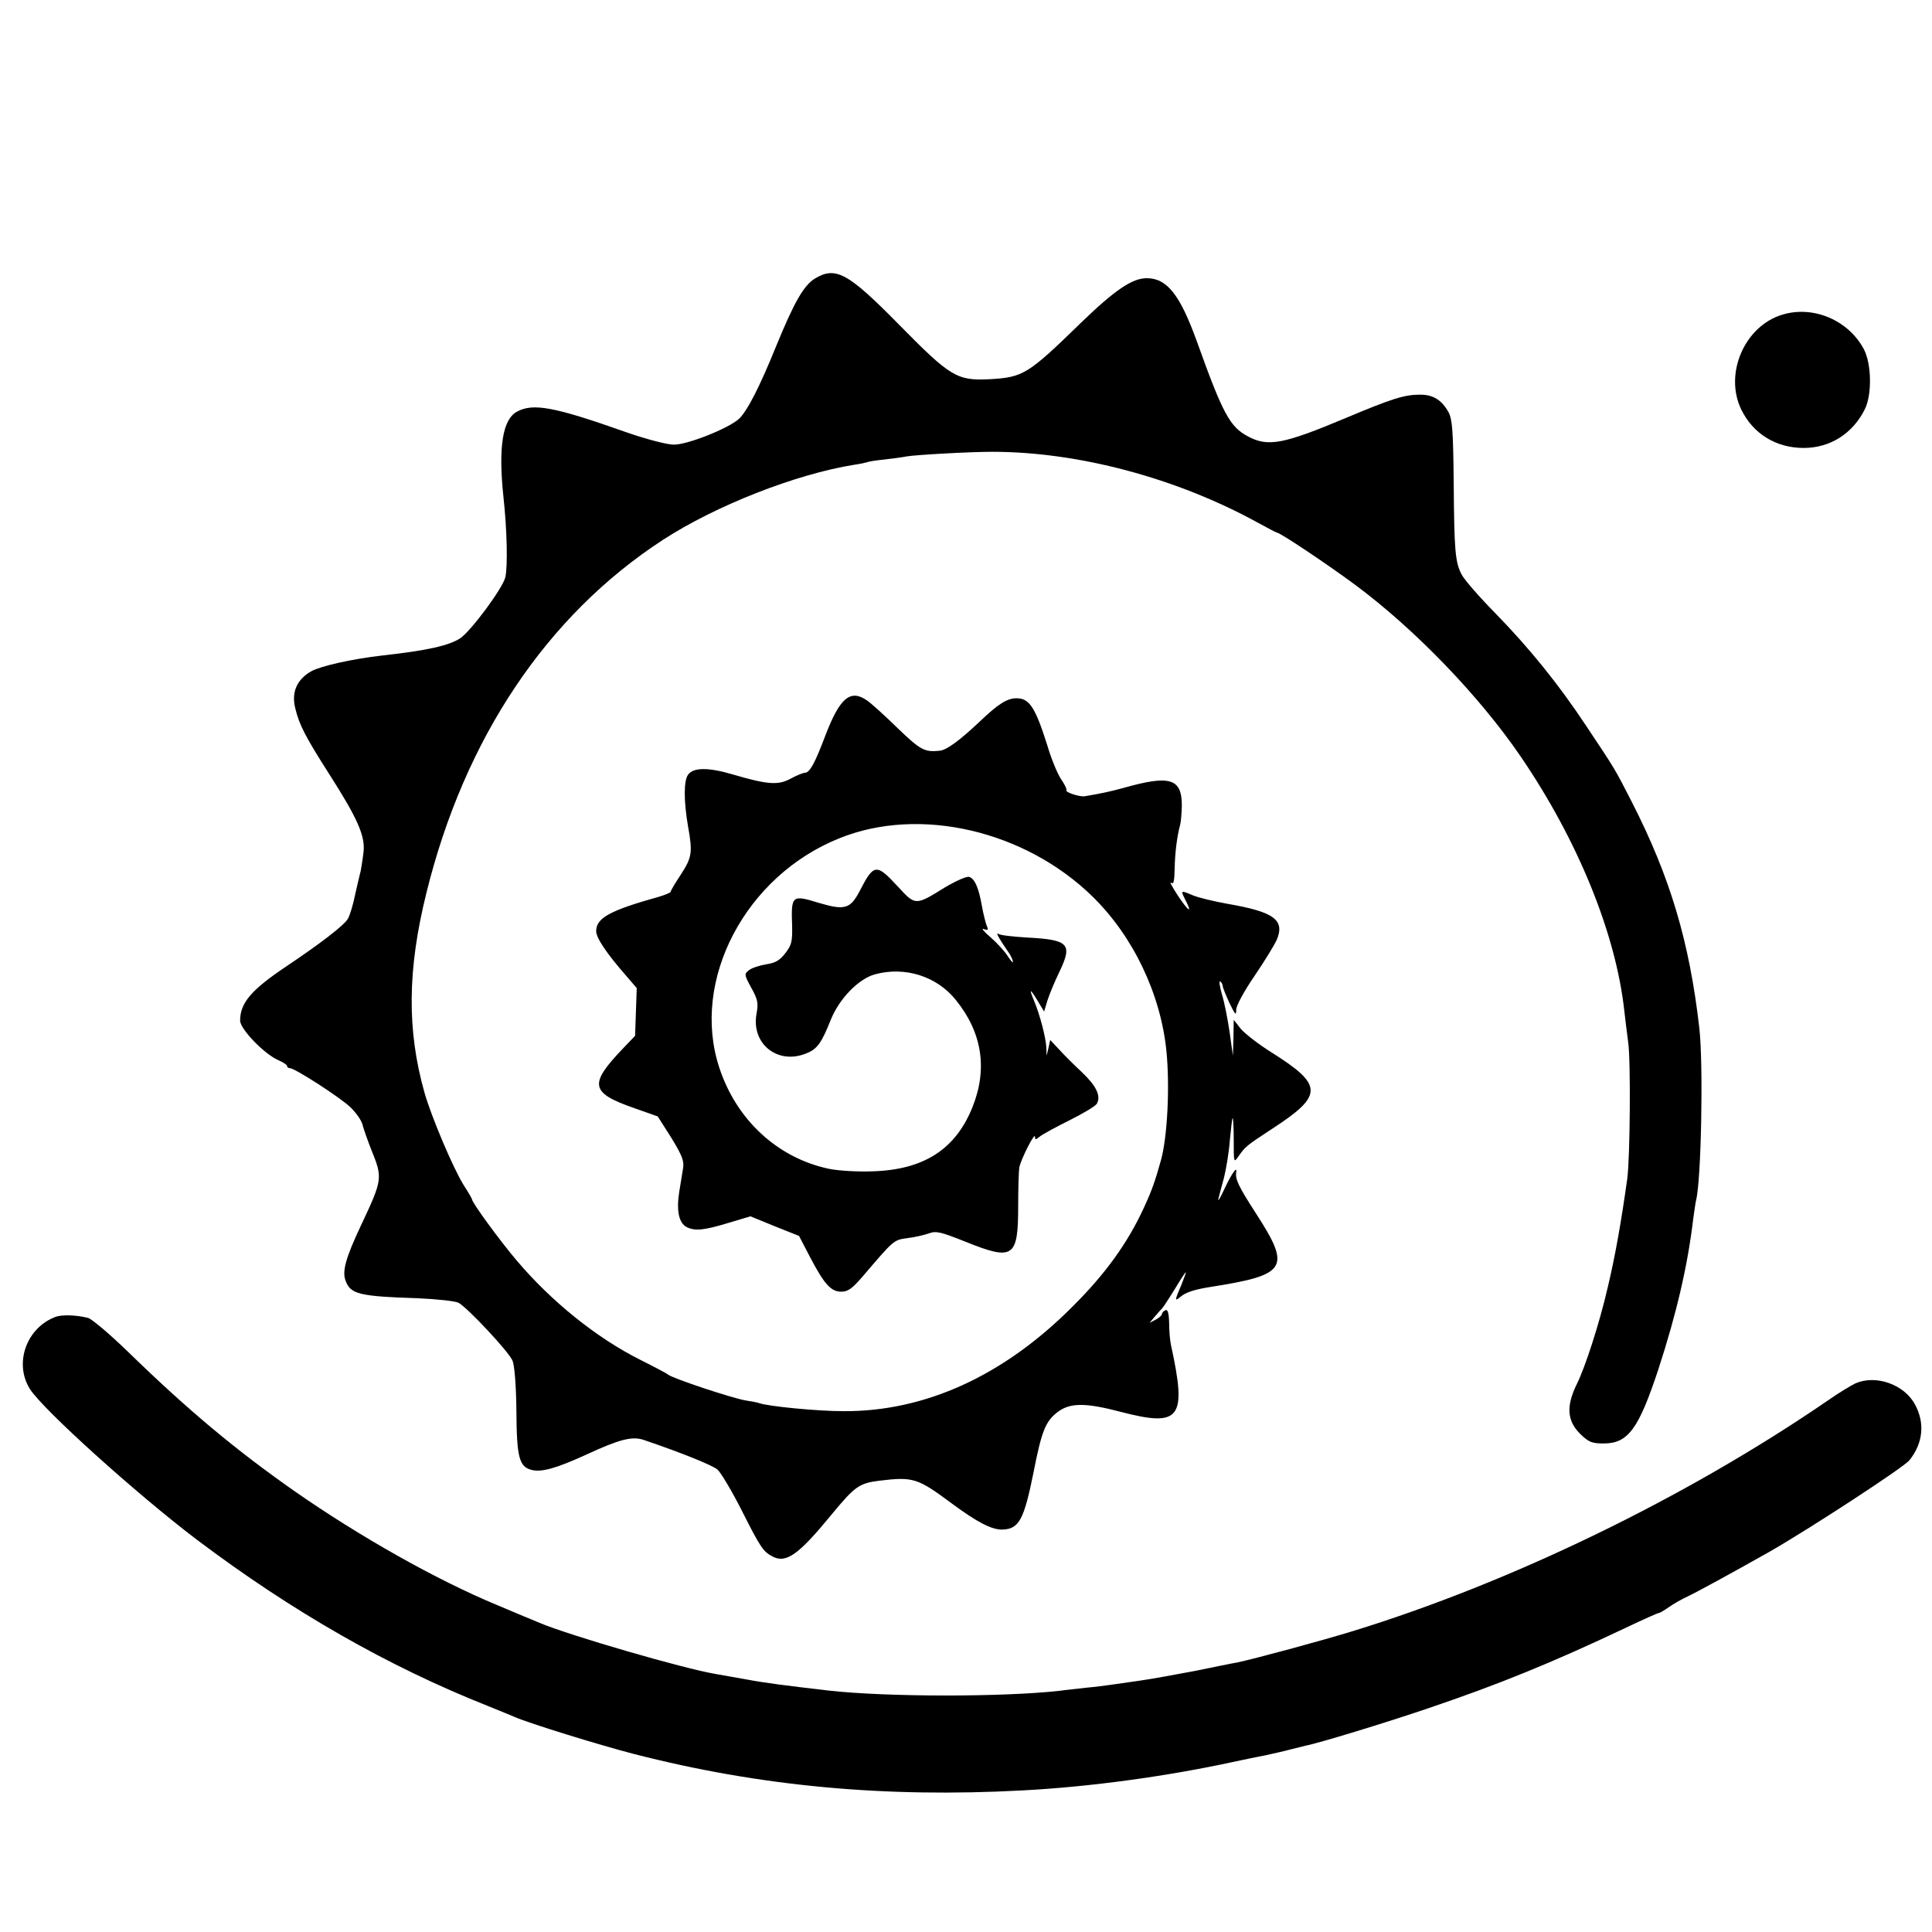
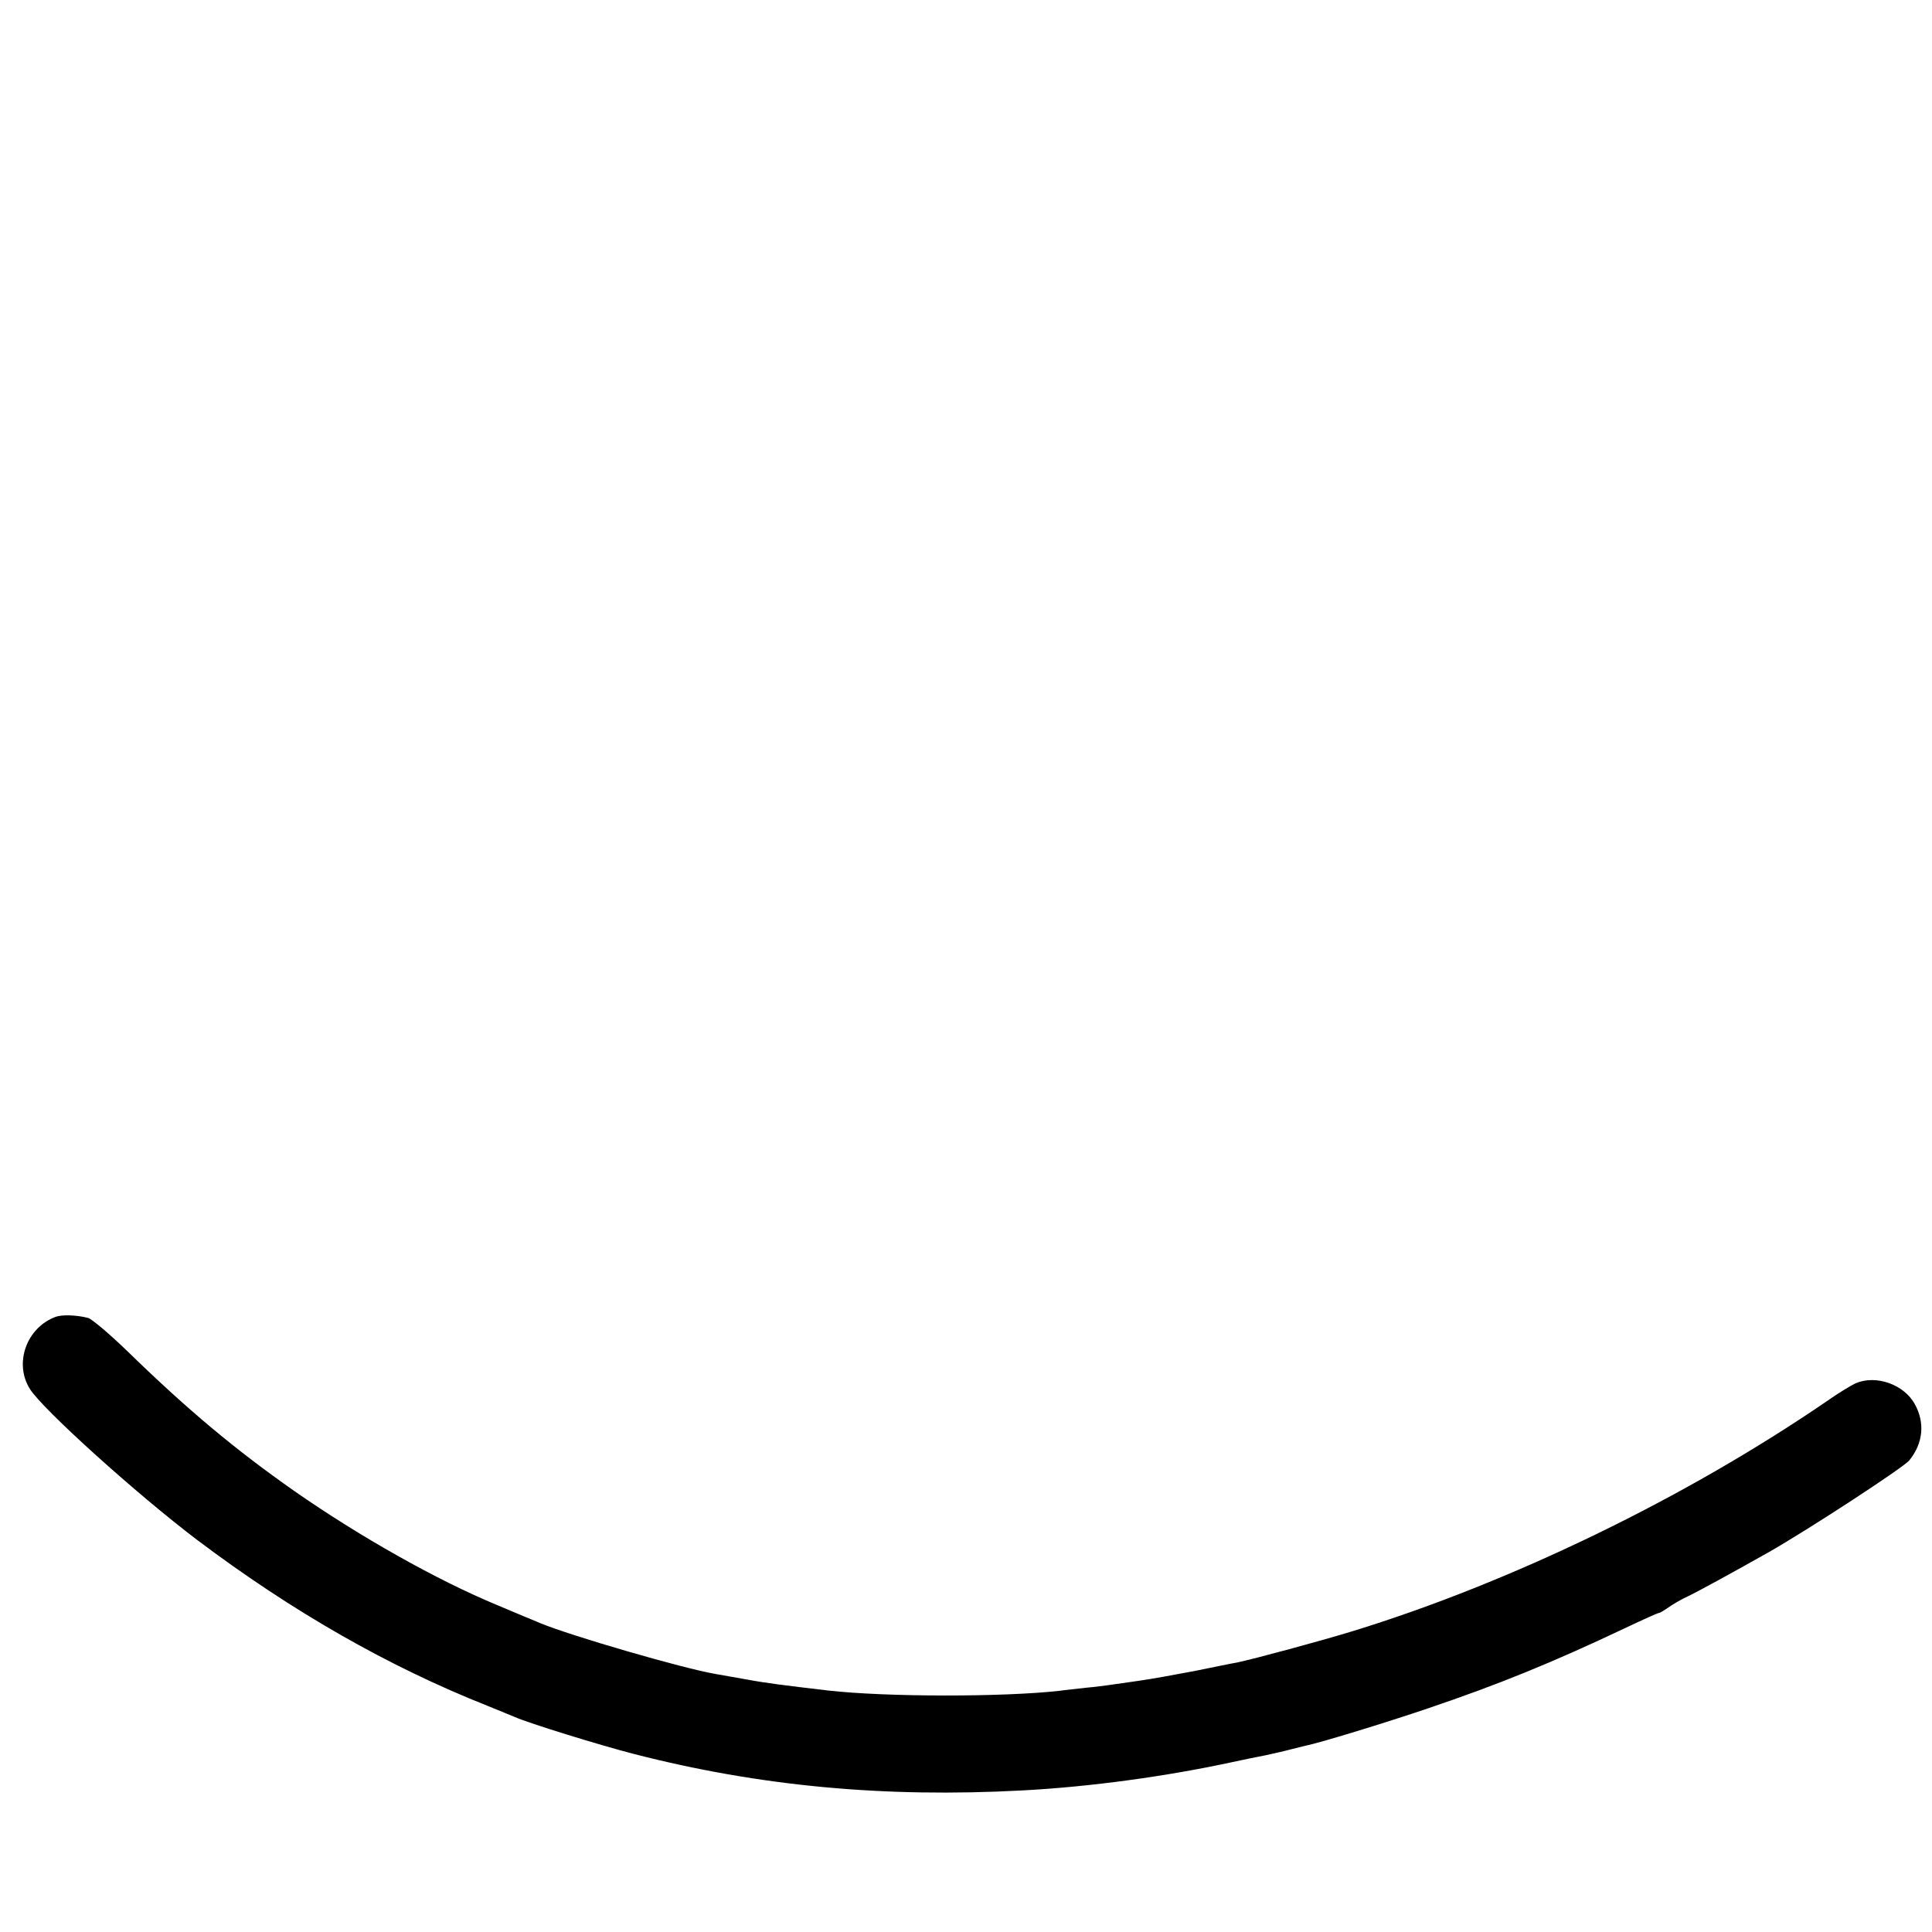
<svg xmlns="http://www.w3.org/2000/svg" version="1.0" width="700pt" height="700pt" viewBox="0 0 700 700" preserveAspectRatio="xMidYMid meet">
  <g transform="translate(0,700) scale(0.1,-0.1)" fill="#000000" stroke="none">
-     <path d="M2953 5991 c-41 -25 -75 -85 -140 -243 -61 -151 -106 -238 -136 -266 -39 -35 -188 -94 -236 -93 -24 0 -101 20 -175 46 -257 91 -334 105 -392 74 -53 -28 -69 -128 -50 -309 13 -118 16 -251 7 -291 -9 -40 -125 -196 -164 -222 -41 -26 -118 -44 -282 -62 -112 -13 -222 -38 -257 -57 -53 -30 -73 -77 -58 -135 14 -59 38 -105 123 -238 103 -161 131 -225 124 -283 -3 -26 -8 -56 -10 -67 -3 -11 -12 -49 -20 -85 -7 -36 -19 -75 -26 -88 -12 -23 -99 -90 -226 -175 -125 -84 -165 -131 -165 -195 0 -30 86 -120 138 -143 18 -8 32 -17 32 -21 0 -5 5 -8 10 -8 18 0 184 -107 221 -143 20 -20 40 -48 43 -64 4 -15 18 -55 31 -88 42 -104 42 -107 -39 -279 -53 -113 -67 -162 -54 -196 18 -49 48 -57 265 -64 67 -3 131 -10 144 -16 33 -18 182 -177 196 -210 7 -17 13 -87 14 -181 1 -170 10 -204 56 -215 36 -9 91 7 198 56 119 55 165 67 207 53 138 -47 250 -92 268 -108 12 -11 51 -76 86 -145 70 -139 79 -151 112 -169 50 -27 95 5 217 154 82 99 98 111 170 120 124 15 139 10 263 -82 93 -69 146 -96 184 -95 60 2 78 36 112 204 30 154 44 188 88 222 45 34 101 34 227 1 218 -57 242 -26 184 240 -4 17 -7 53 -7 81 -1 37 -5 50 -13 47 -7 -3 -13 -9 -13 -14 0 -4 -10 -14 -22 -20 l-23 -12 20 24 c11 13 23 26 26 29 3 3 23 33 44 67 21 35 39 63 41 63 2 0 -6 -21 -16 -46 -24 -56 -25 -61 -2 -42 17 15 49 26 107 35 280 44 294 68 164 269 -62 96 -74 122 -70 147 4 23 -14 -1 -40 -55 -16 -35 -27 -54 -25 -43 3 11 12 47 21 79 8 33 18 93 21 135 4 42 8 78 10 80 2 2 4 -33 4 -80 0 -82 0 -83 17 -59 25 36 29 39 122 100 186 121 186 158 1 275 -50 31 -101 71 -115 88 l-25 32 -1 -65 -2 -65 -12 86 c-7 47 -19 109 -28 137 -8 29 -11 49 -6 46 5 -3 9 -11 9 -17 1 -7 12 -34 25 -62 21 -43 24 -46 24 -23 1 16 28 66 67 123 36 53 72 112 80 130 30 72 -10 101 -177 130 -51 9 -108 23 -127 31 -45 19 -45 19 -27 -17 27 -52 11 -42 -28 17 -20 31 -31 51 -24 46 9 -8 12 4 13 51 1 58 9 119 20 159 3 10 5 41 6 69 0 99 -43 112 -212 64 -48 -13 -80 -20 -140 -30 -18 -3 -73 15 -66 22 2 3 -6 20 -19 39 -13 19 -36 74 -50 122 -44 139 -65 172 -112 172 -34 0 -66 -20 -135 -86 -71 -67 -119 -102 -143 -104 -55 -6 -70 2 -154 83 -47 46 -97 91 -111 100 -60 41 -98 7 -150 -129 -37 -98 -56 -134 -74 -134 -6 0 -29 -9 -51 -21 -45 -25 -84 -22 -210 15 -88 26 -143 26 -162 -1 -16 -21 -16 -96 0 -188 17 -94 14 -112 -27 -175 -20 -30 -36 -57 -36 -61 0 -3 -19 -11 -42 -18 -179 -50 -228 -77 -228 -125 0 -24 38 -81 110 -163 l37 -43 -3 -86 -3 -87 -44 -46 c-124 -130 -119 -160 41 -216 l85 -30 49 -77 c39 -64 47 -84 43 -110 -3 -18 -9 -57 -14 -86 -11 -69 -1 -114 27 -128 30 -15 62 -12 154 16 l77 23 88 -36 88 -35 40 -77 c52 -99 76 -125 113 -125 24 0 39 11 74 51 117 137 115 136 165 143 26 3 61 11 78 17 26 10 43 6 133 -30 174 -70 191 -58 191 130 0 63 2 125 4 139 6 30 57 131 57 111 0 -11 2 -11 16 0 9 8 57 34 107 59 50 25 96 52 101 61 16 28 -2 65 -55 115 -29 27 -66 64 -83 83 l-31 33 -6 -28 -7 -29 -1 30 c-2 37 -23 117 -44 168 -20 47 -15 47 13 0 l23 -38 12 40 c7 22 26 68 43 103 49 102 35 117 -115 125 -50 3 -97 8 -105 13 -12 8 -1 -13 39 -71 7 -11 13 -24 13 -30 0 -5 -8 4 -19 21 -10 16 -38 47 -62 68 -24 20 -35 34 -25 30 16 -6 18 -4 11 12 -4 10 -12 42 -17 69 -12 70 -27 102 -47 108 -10 2 -48 -15 -87 -38 -108 -67 -107 -67 -172 4 -77 83 -86 82 -137 -17 -34 -65 -54 -71 -146 -44 -101 31 -103 29 -99 -85 1 -54 -2 -68 -25 -97 -20 -26 -36 -35 -69 -40 -24 -4 -52 -13 -62 -21 -18 -14 -18 -16 8 -64 24 -43 26 -56 19 -94 -20 -110 78 -187 182 -143 38 15 54 38 87 121 31 77 101 149 161 165 108 29 223 -7 292 -93 95 -117 116 -249 61 -387 -61 -154 -177 -229 -364 -234 -52 -2 -122 2 -156 9 -186 39 -336 177 -398 367 -104 316 95 695 436 831 290 117 672 28 917 -212 146 -143 246 -351 267 -558 13 -127 4 -313 -20 -398 -21 -75 -32 -107 -62 -172 -59 -128 -140 -240 -259 -358 -249 -250 -534 -380 -830 -378 -91 0 -269 17 -304 29 -8 3 -30 7 -50 10 -48 8 -268 81 -281 94 -3 3 -48 27 -100 53 -158 79 -323 212 -448 360 -62 73 -162 210 -162 222 0 2 -13 25 -30 51 -37 59 -117 247 -142 335 -64 227 -62 446 7 724 138 560 436 1005 857 1279 191 124 481 238 693 272 22 3 43 8 46 9 3 2 31 7 63 10 31 4 67 8 79 11 33 6 231 17 312 17 312 0 667 -95 959 -255 38 -21 71 -38 73 -38 11 0 179 -112 283 -189 217 -161 450 -403 599 -621 207 -303 345 -641 376 -921 3 -30 10 -81 14 -114 10 -64 7 -419 -3 -495 -22 -157 -43 -277 -71 -395 -30 -130 -81 -287 -111 -348 -40 -81 -37 -134 11 -182 31 -30 42 -35 85 -35 89 0 127 52 199 270 66 203 106 375 126 545 4 28 8 57 10 65 19 73 27 492 12 625 -36 314 -106 548 -245 820 -62 121 -57 113 -165 275 -100 151 -205 281 -331 410 -57 58 -111 120 -120 138 -24 46 -27 86 -29 337 -2 188 -5 225 -19 252 -25 44 -55 63 -103 63 -57 0 -101 -14 -270 -85 -224 -94 -280 -105 -352 -67 -67 35 -92 81 -188 349 -60 165 -107 225 -180 225 -53 0 -116 -43 -240 -163 -191 -186 -208 -196 -329 -203 -119 -6 -142 8 -330 199 -183 186 -228 211 -303 166z" />
-     <path d="M6458 5860 c-137 -41 -212 -214 -149 -344 43 -88 126 -139 226 -139 96 0 178 52 222 141 26 53 24 164 -4 217 -56 105 -183 159 -295 125z" />
+     <path d="M6458 5860 z" />
    <path d="M202 2229 c-106 -39 -152 -168 -94 -261 46 -74 389 -383 607 -548 344 -259 692 -458 1050 -600 44 -18 89 -36 100 -41 49 -22 311 -103 432 -134 455 -117 907 -159 1408 -132 246 13 522 51 762 103 37 8 90 19 117 24 27 6 68 15 90 21 23 6 48 12 56 14 48 9 293 84 443 135 257 87 451 166 717 292 63 30 117 54 120 54 3 -1 19 9 35 20 17 12 48 30 70 40 34 16 153 81 295 161 142 81 487 306 508 332 50 62 57 136 20 203 -39 72 -141 108 -215 76 -15 -7 -62 -35 -103 -64 -511 -350 -1143 -657 -1719 -834 -114 -35 -358 -101 -421 -114 -14 -2 -81 -16 -150 -30 -69 -13 -161 -30 -205 -36 -44 -6 -91 -13 -105 -15 -14 -2 -52 -7 -85 -10 -33 -4 -76 -8 -95 -11 -204 -23 -628 -23 -840 1 -153 18 -226 27 -295 40 -44 8 -95 17 -113 20 -118 20 -527 139 -637 185 -16 7 -43 18 -60 25 -16 7 -59 25 -95 40 -217 90 -496 247 -734 413 -211 148 -382 290 -602 504 -66 64 -131 119 -145 123 -44 11 -94 12 -117 4z" />
  </g>
</svg>